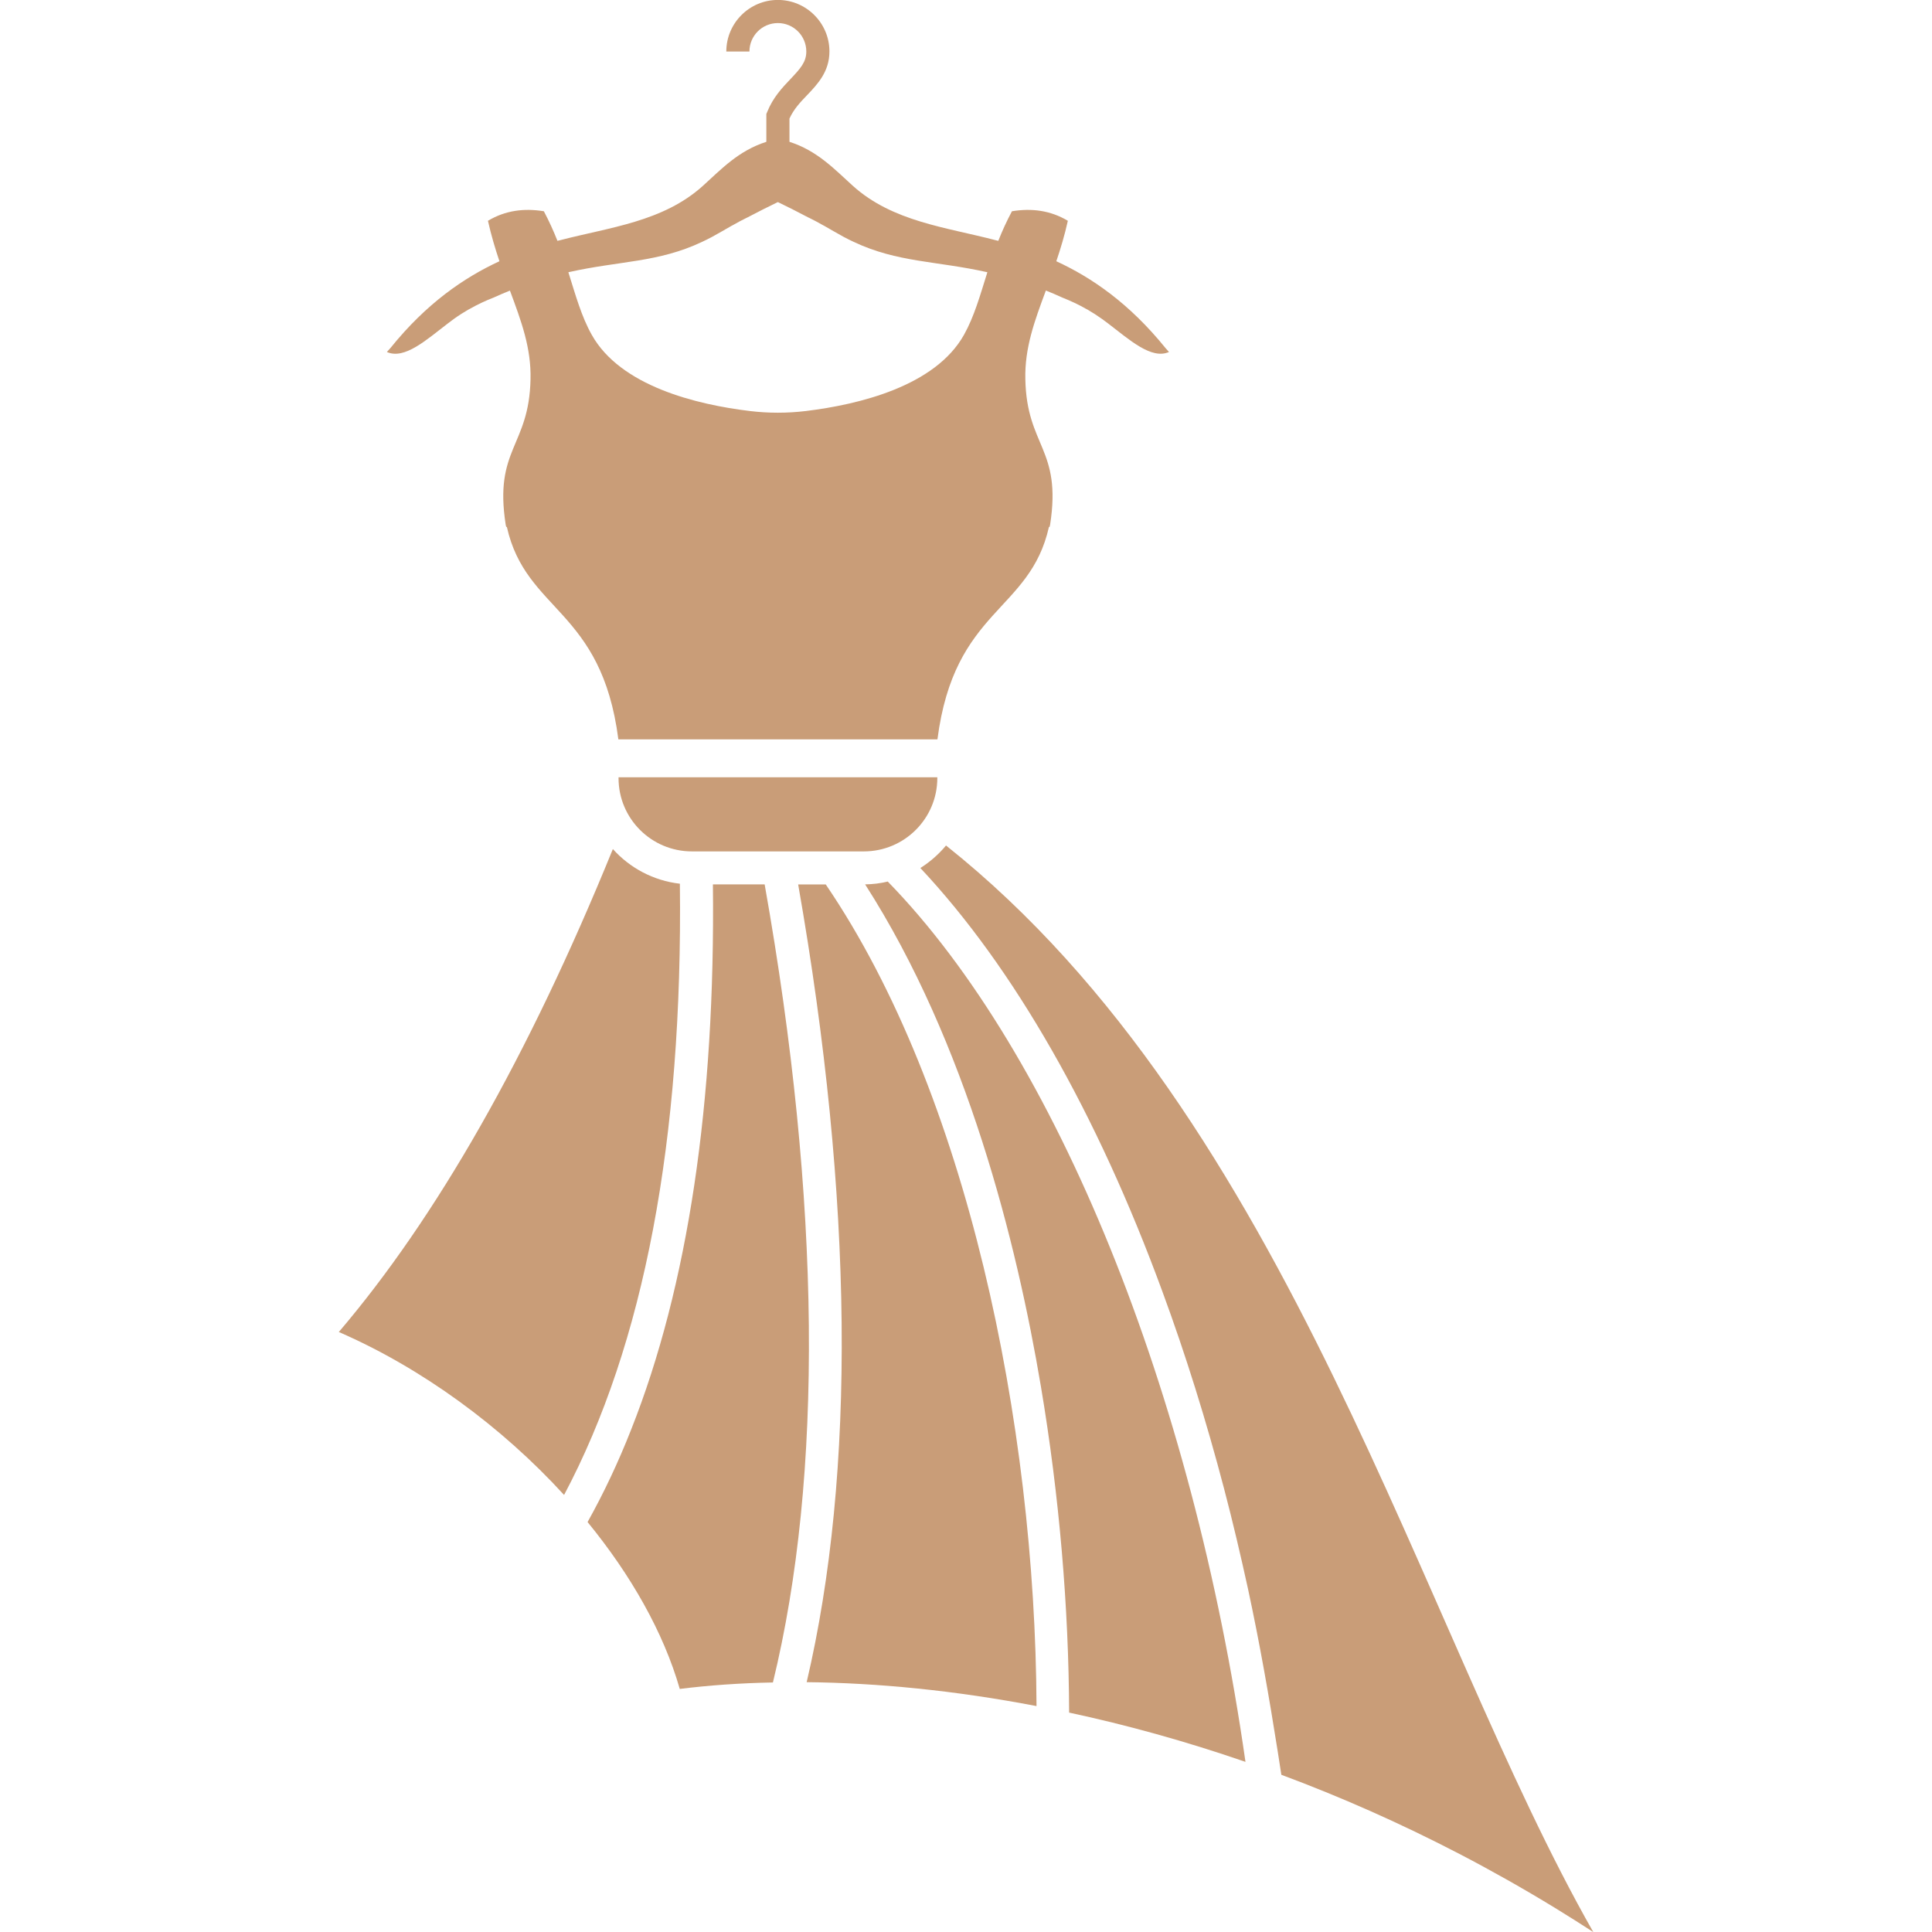
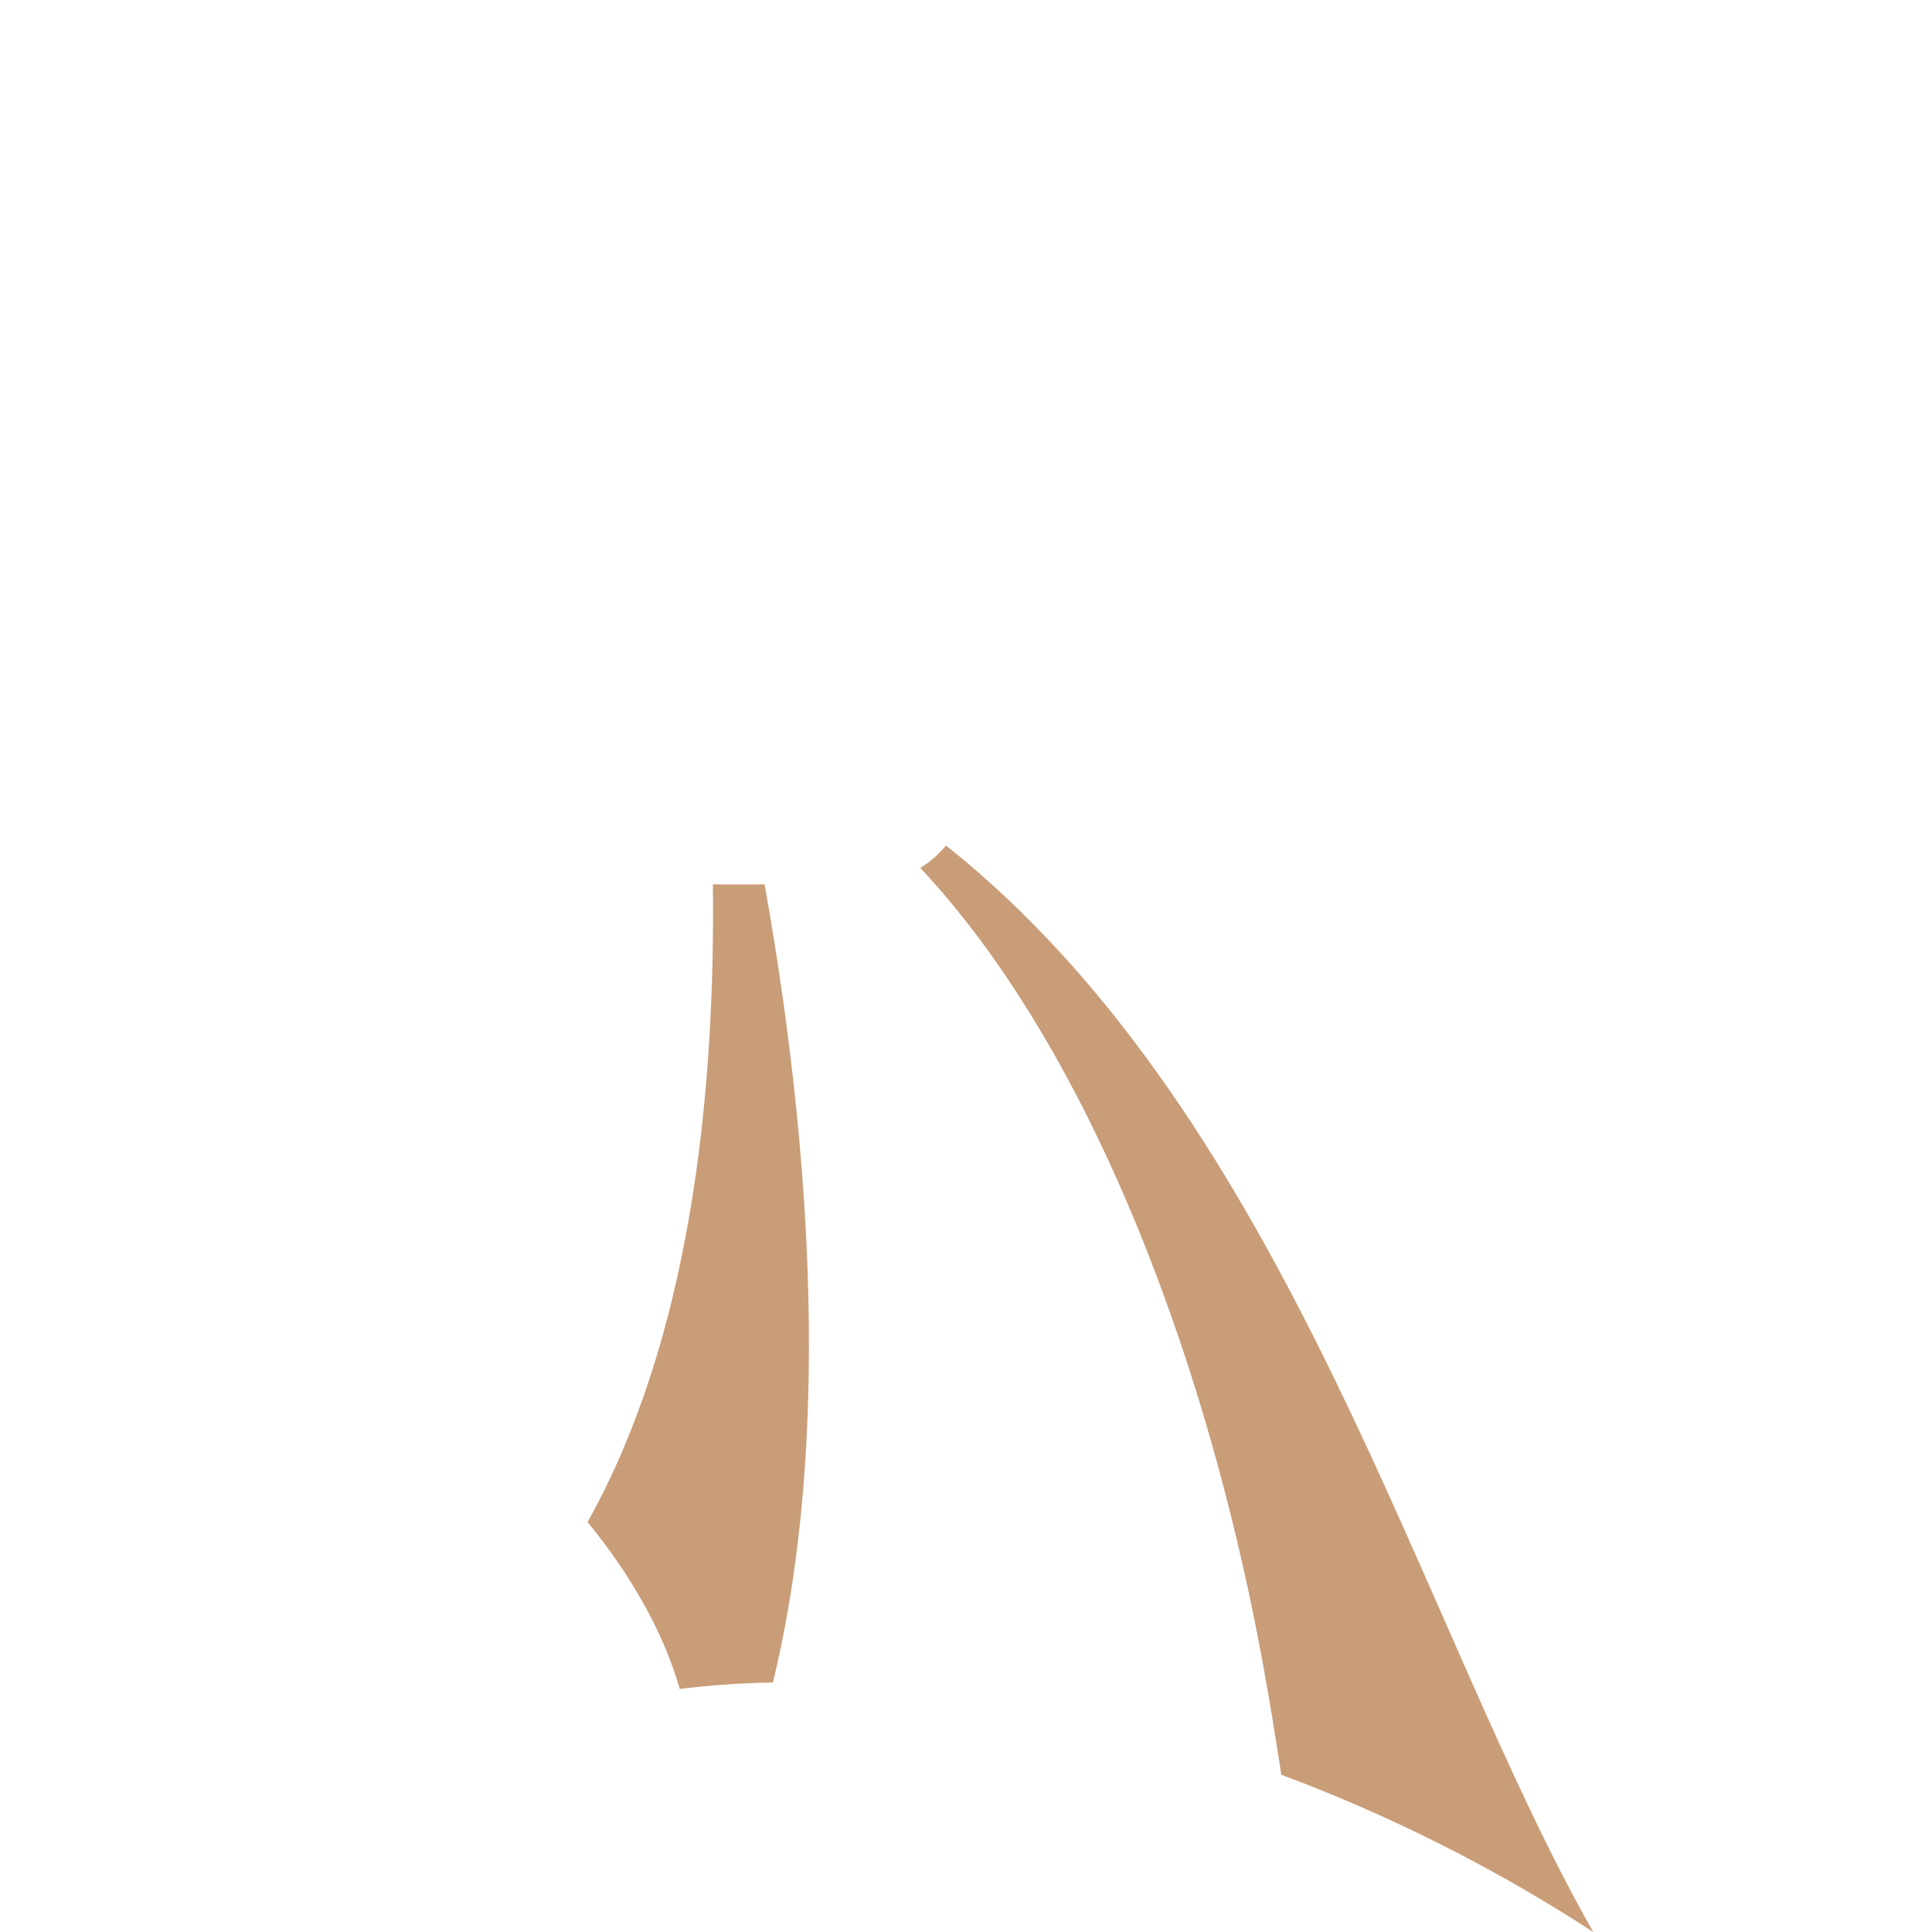
<svg xmlns="http://www.w3.org/2000/svg" version="1.1" id="Calque_1" x="0px" y="0px" width="32px" height="32px" viewBox="0 0 32 32" enable-background="new 0 0 32 32" xml:space="preserve">
  <g>
-     <path fill="#C99D78" d="M7.422,5.354C7.453,5.33,7.484,5.307,7.517,5.283c0.08-0.058,0.161-0.109,0.242-0.156   c0.007-0.003,0.014-0.007,0.02-0.01C7.91,5.042,8.042,4.981,8.173,4.93c0.094-0.043,0.185-0.081,0.273-0.117   C8.635,5.321,8.8,5.765,8.787,6.283C8.764,7.398,8.179,7.43,8.376,8.691c0.003,0.013,0.006,0.023,0.008,0.036h0.011   c0.317,1.412,1.567,1.35,1.847,3.519h5.285c0.28-2.169,1.53-2.106,1.847-3.519h0.011c0.002-0.013,0.005-0.023,0.008-0.036   c0.197-1.262-0.388-1.293-0.41-2.408c-0.013-0.519,0.151-0.963,0.34-1.471c0.089,0.036,0.18,0.074,0.273,0.117   c0.131,0.052,0.263,0.112,0.395,0.188c0.006,0.003,0.013,0.007,0.02,0.01c0.081,0.047,0.162,0.099,0.242,0.156   c0.032,0.023,0.063,0.047,0.096,0.071c0.361,0.276,0.722,0.605,1.013,0.476c-0.021-0.023-0.041-0.045-0.06-0.068   c-0.596-0.736-1.216-1.163-1.806-1.435c0.07-0.207,0.137-0.427,0.191-0.67c-0.291-0.174-0.603-0.211-0.926-0.158   c-0.09,0.168-0.163,0.331-0.226,0.49c-0.014-0.003-0.028-0.007-0.042-0.01c-0.823-0.216-1.705-0.306-2.366-0.9   c-0.307-0.278-0.591-0.583-1.051-0.73V1.964c0.07-0.155,0.179-0.271,0.295-0.391c0.172-0.181,0.367-0.387,0.367-0.721   c0-0.47-0.383-0.853-0.854-0.853S12.03,0.383,12.03,0.853h0.383c0-0.259,0.21-0.471,0.471-0.471s0.471,0.212,0.471,0.471   c0,0.173-0.095,0.28-0.262,0.456c-0.136,0.143-0.29,0.305-0.386,0.546l-0.014,0.033v0.461c-0.461,0.147-0.745,0.452-1.052,0.73   c-0.66,0.595-1.542,0.685-2.366,0.9c-0.014,0.003-0.028,0.007-0.042,0.01C9.17,3.83,9.097,3.667,9.008,3.499   C8.684,3.446,8.373,3.483,8.082,3.657C8.136,3.9,8.203,4.12,8.272,4.327C7.684,4.599,7.063,5.025,6.469,5.762   C6.45,5.785,6.429,5.807,6.408,5.83C6.7,5.96,7.06,5.631,7.422,5.354z M11.629,4.006c0.055-0.025,0.11-0.054,0.166-0.083   c0.114-0.063,0.222-0.125,0.326-0.185c0.005-0.003,0.01-0.005,0.014-0.007c0.079-0.045,0.156-0.087,0.231-0.123   c0.003-0.002,0.006-0.003,0.009-0.004c0.184-0.097,0.353-0.182,0.509-0.257c0.156,0.075,0.325,0.16,0.508,0.257   c0.004,0.001,0.007,0.002,0.01,0.004c0.075,0.036,0.151,0.078,0.231,0.123c0.005,0.002,0.009,0.004,0.014,0.007   c0.104,0.06,0.212,0.122,0.326,0.185c0.056,0.029,0.111,0.058,0.166,0.083c0.729,0.344,1.367,0.313,2.215,0.503   c-0.121,0.385-0.218,0.734-0.387,1.036c-0.476,0.849-1.732,1.155-2.621,1.263c-0.308,0.037-0.617,0.037-0.924,0   c-0.89-0.107-2.146-0.414-2.621-1.263c-0.17-0.302-0.266-0.651-0.387-1.036C10.262,4.318,10.9,4.351,11.629,4.006z" />
-     <path fill="#C99D78" d="M11.461,14.102h2.846c0.672,0,1.218-0.544,1.218-1.216v-0.012h-5.28v0.012   C10.244,13.558,10.789,14.102,11.461,14.102z" />
    <path fill="#C99D78" d="M12.665,14.648h-0.857c0.041,3.619-0.413,6.655-1.354,9.03C10.241,24.22,10,24.73,9.732,25.21   c0.717,0.876,1.258,1.826,1.527,2.764c0.481-0.06,0.998-0.097,1.543-0.107C13.636,24.444,13.6,19.912,12.665,14.648z" />
-     <path fill="#C99D78" d="M11.261,14.637c-0.439-0.05-0.83-0.262-1.11-0.574c-1.409,3.461-2.933,6.114-4.539,7.999   c1.379,0.6,2.697,1.568,3.731,2.699C10.667,22.268,11.311,18.883,11.261,14.637z" />
-     <path fill="#C99D78" d="M13.22,14.648c0.918,5.223,0.955,9.747,0.141,13.214c1.168,0.012,2.452,0.136,3.807,0.396   c-0.021-4.676-1.151-10.172-3.491-13.609H13.22z" />
    <path fill="#C99D78" d="M15.669,14.004c-0.121,0.146-0.265,0.272-0.425,0.373c1.542,1.642,2.925,4.059,4.01,7.018   c0.385,1.045,0.726,2.139,1.021,3.264c0.143,0.544,0.273,1.098,0.395,1.654c0.193,0.895,0.352,1.8,0.494,2.702   c0.02,0.127,0.039,0.254,0.059,0.381c0.976,0.363,1.963,0.798,2.95,1.311c0.525,0.273,1.05,0.569,1.573,0.888   c0.215,0.131,0.43,0.268,0.644,0.406C23.526,26.974,21.371,18.54,15.669,14.004z" />
-     <path fill="#C99D78" d="M14.329,14.648c1.685,2.627,2.512,5.938,2.912,8.318c0.304,1.804,0.461,3.656,0.467,5.4   c0.947,0.203,1.927,0.473,2.921,0.816c-0.876-6.127-3.127-11.711-5.925-14.581C14.583,14.631,14.458,14.646,14.329,14.648z" />
  </g>
</svg>